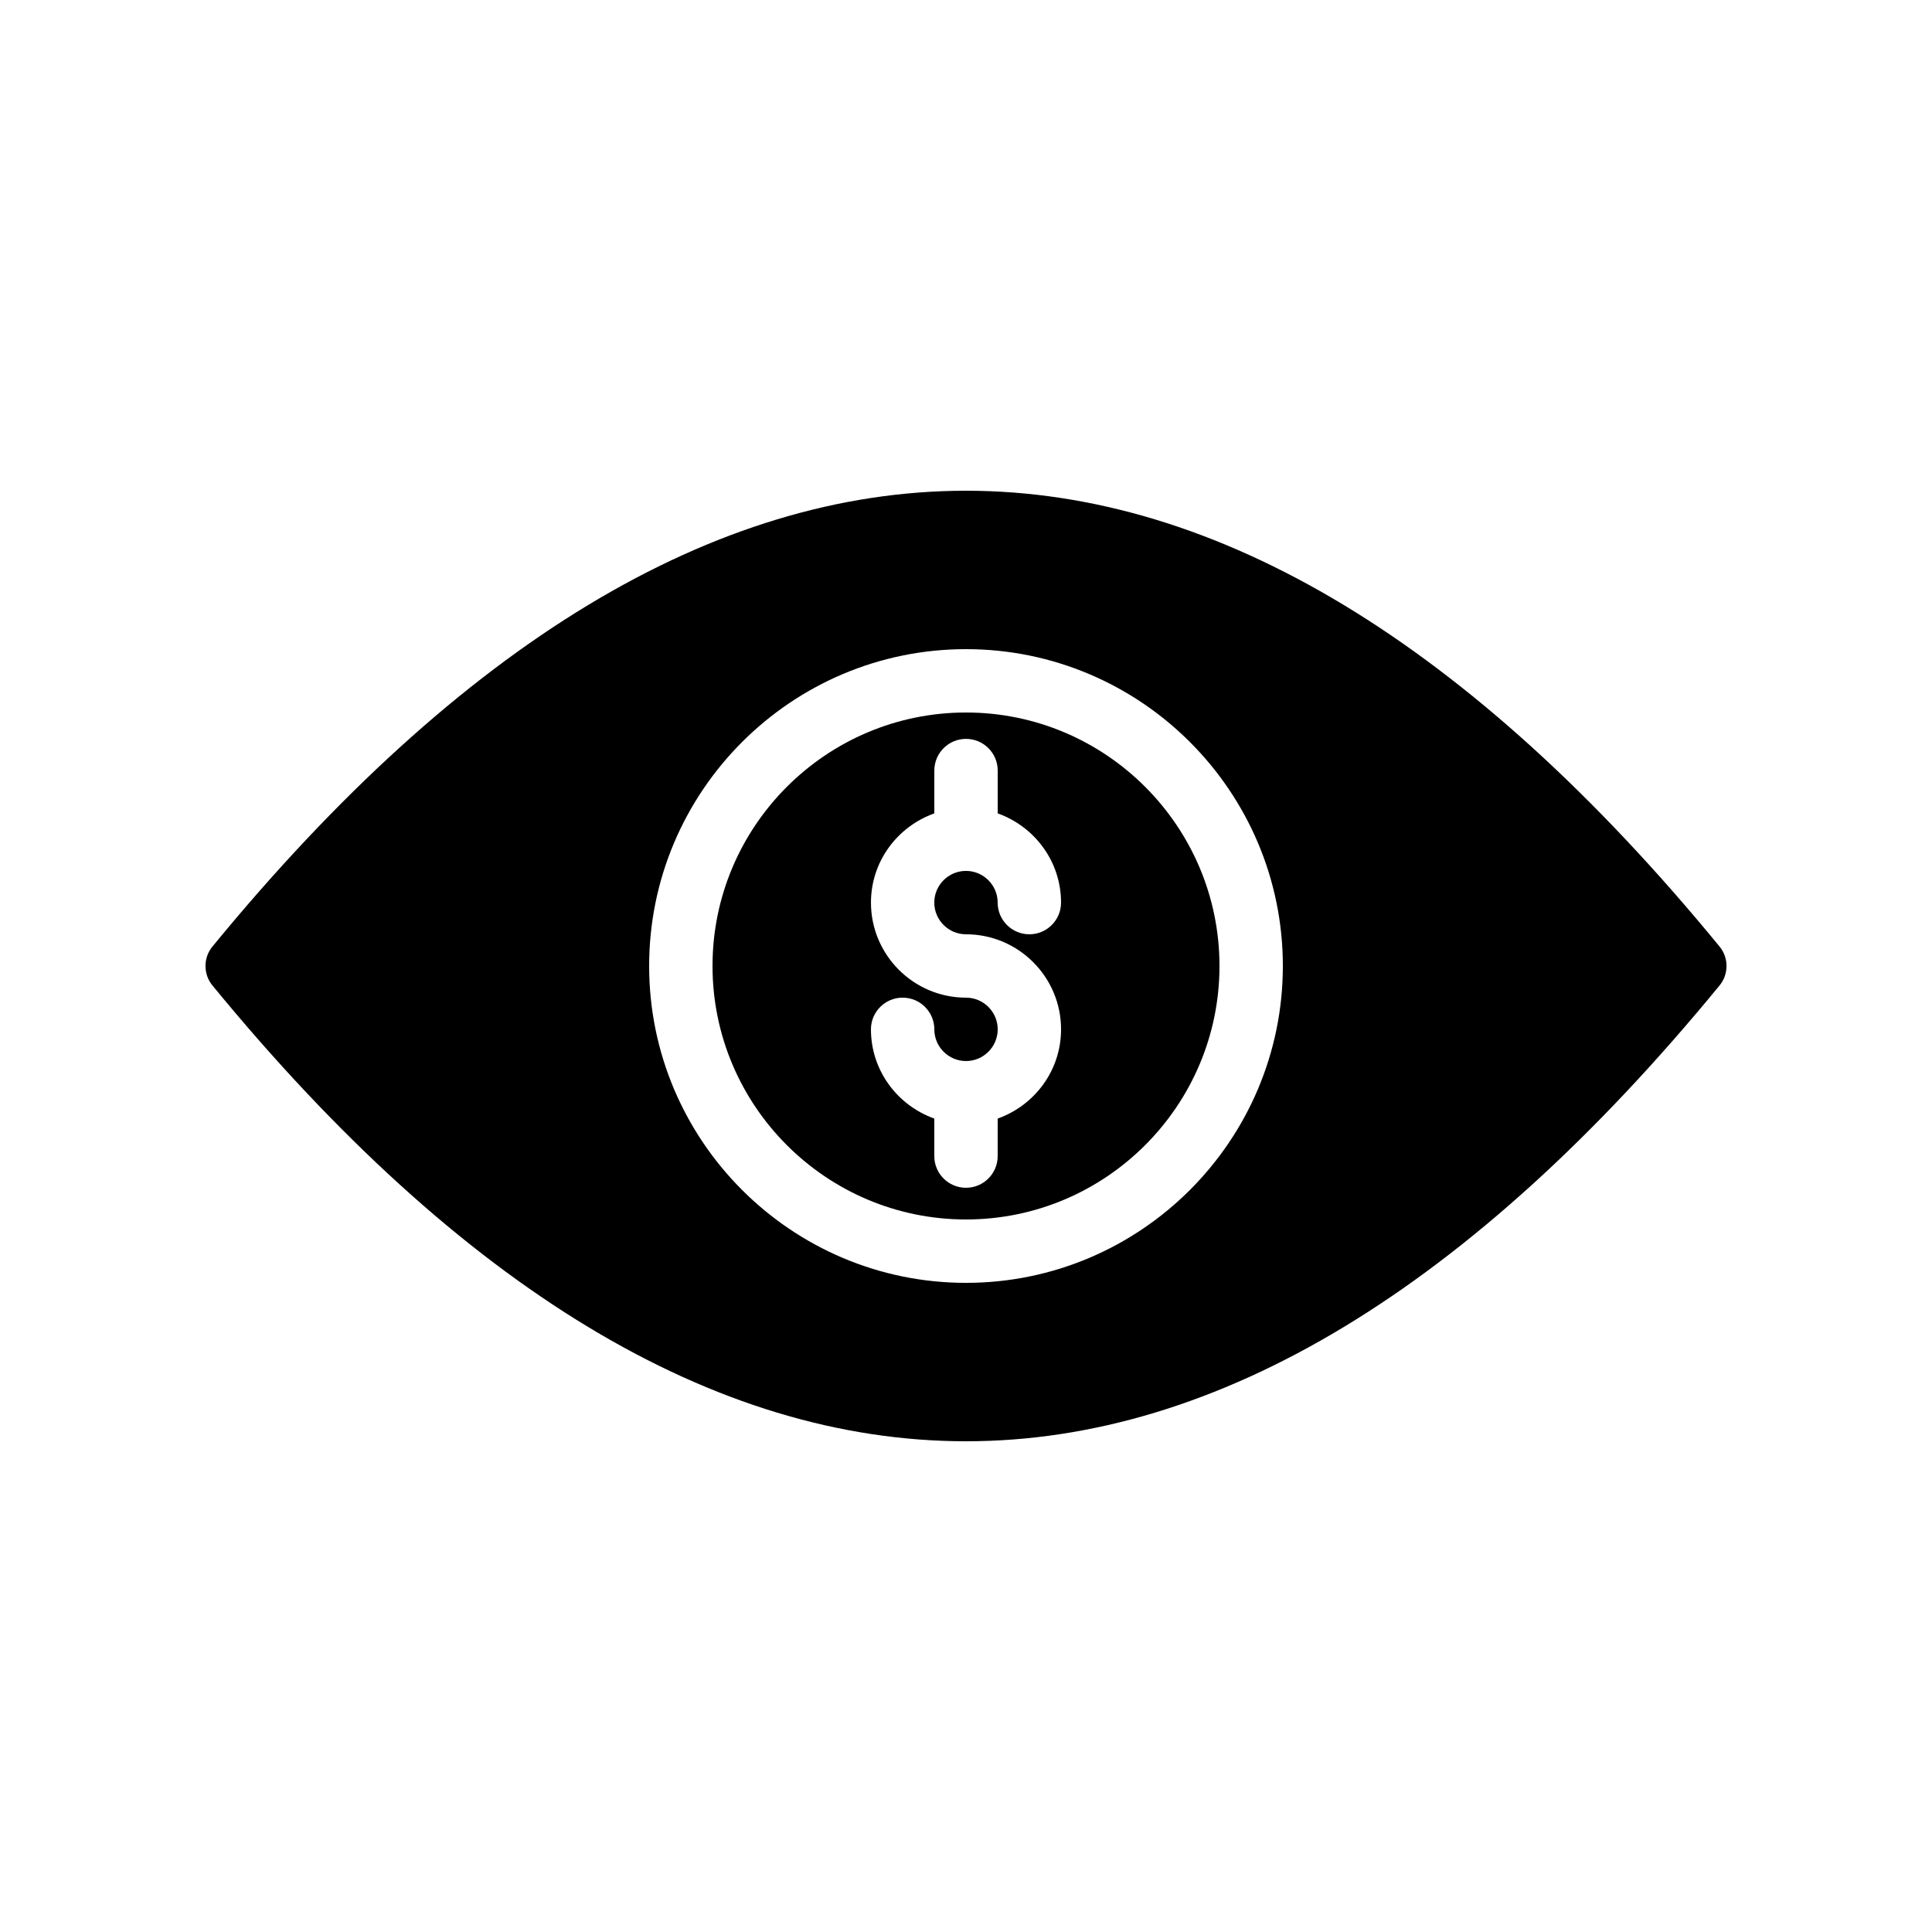
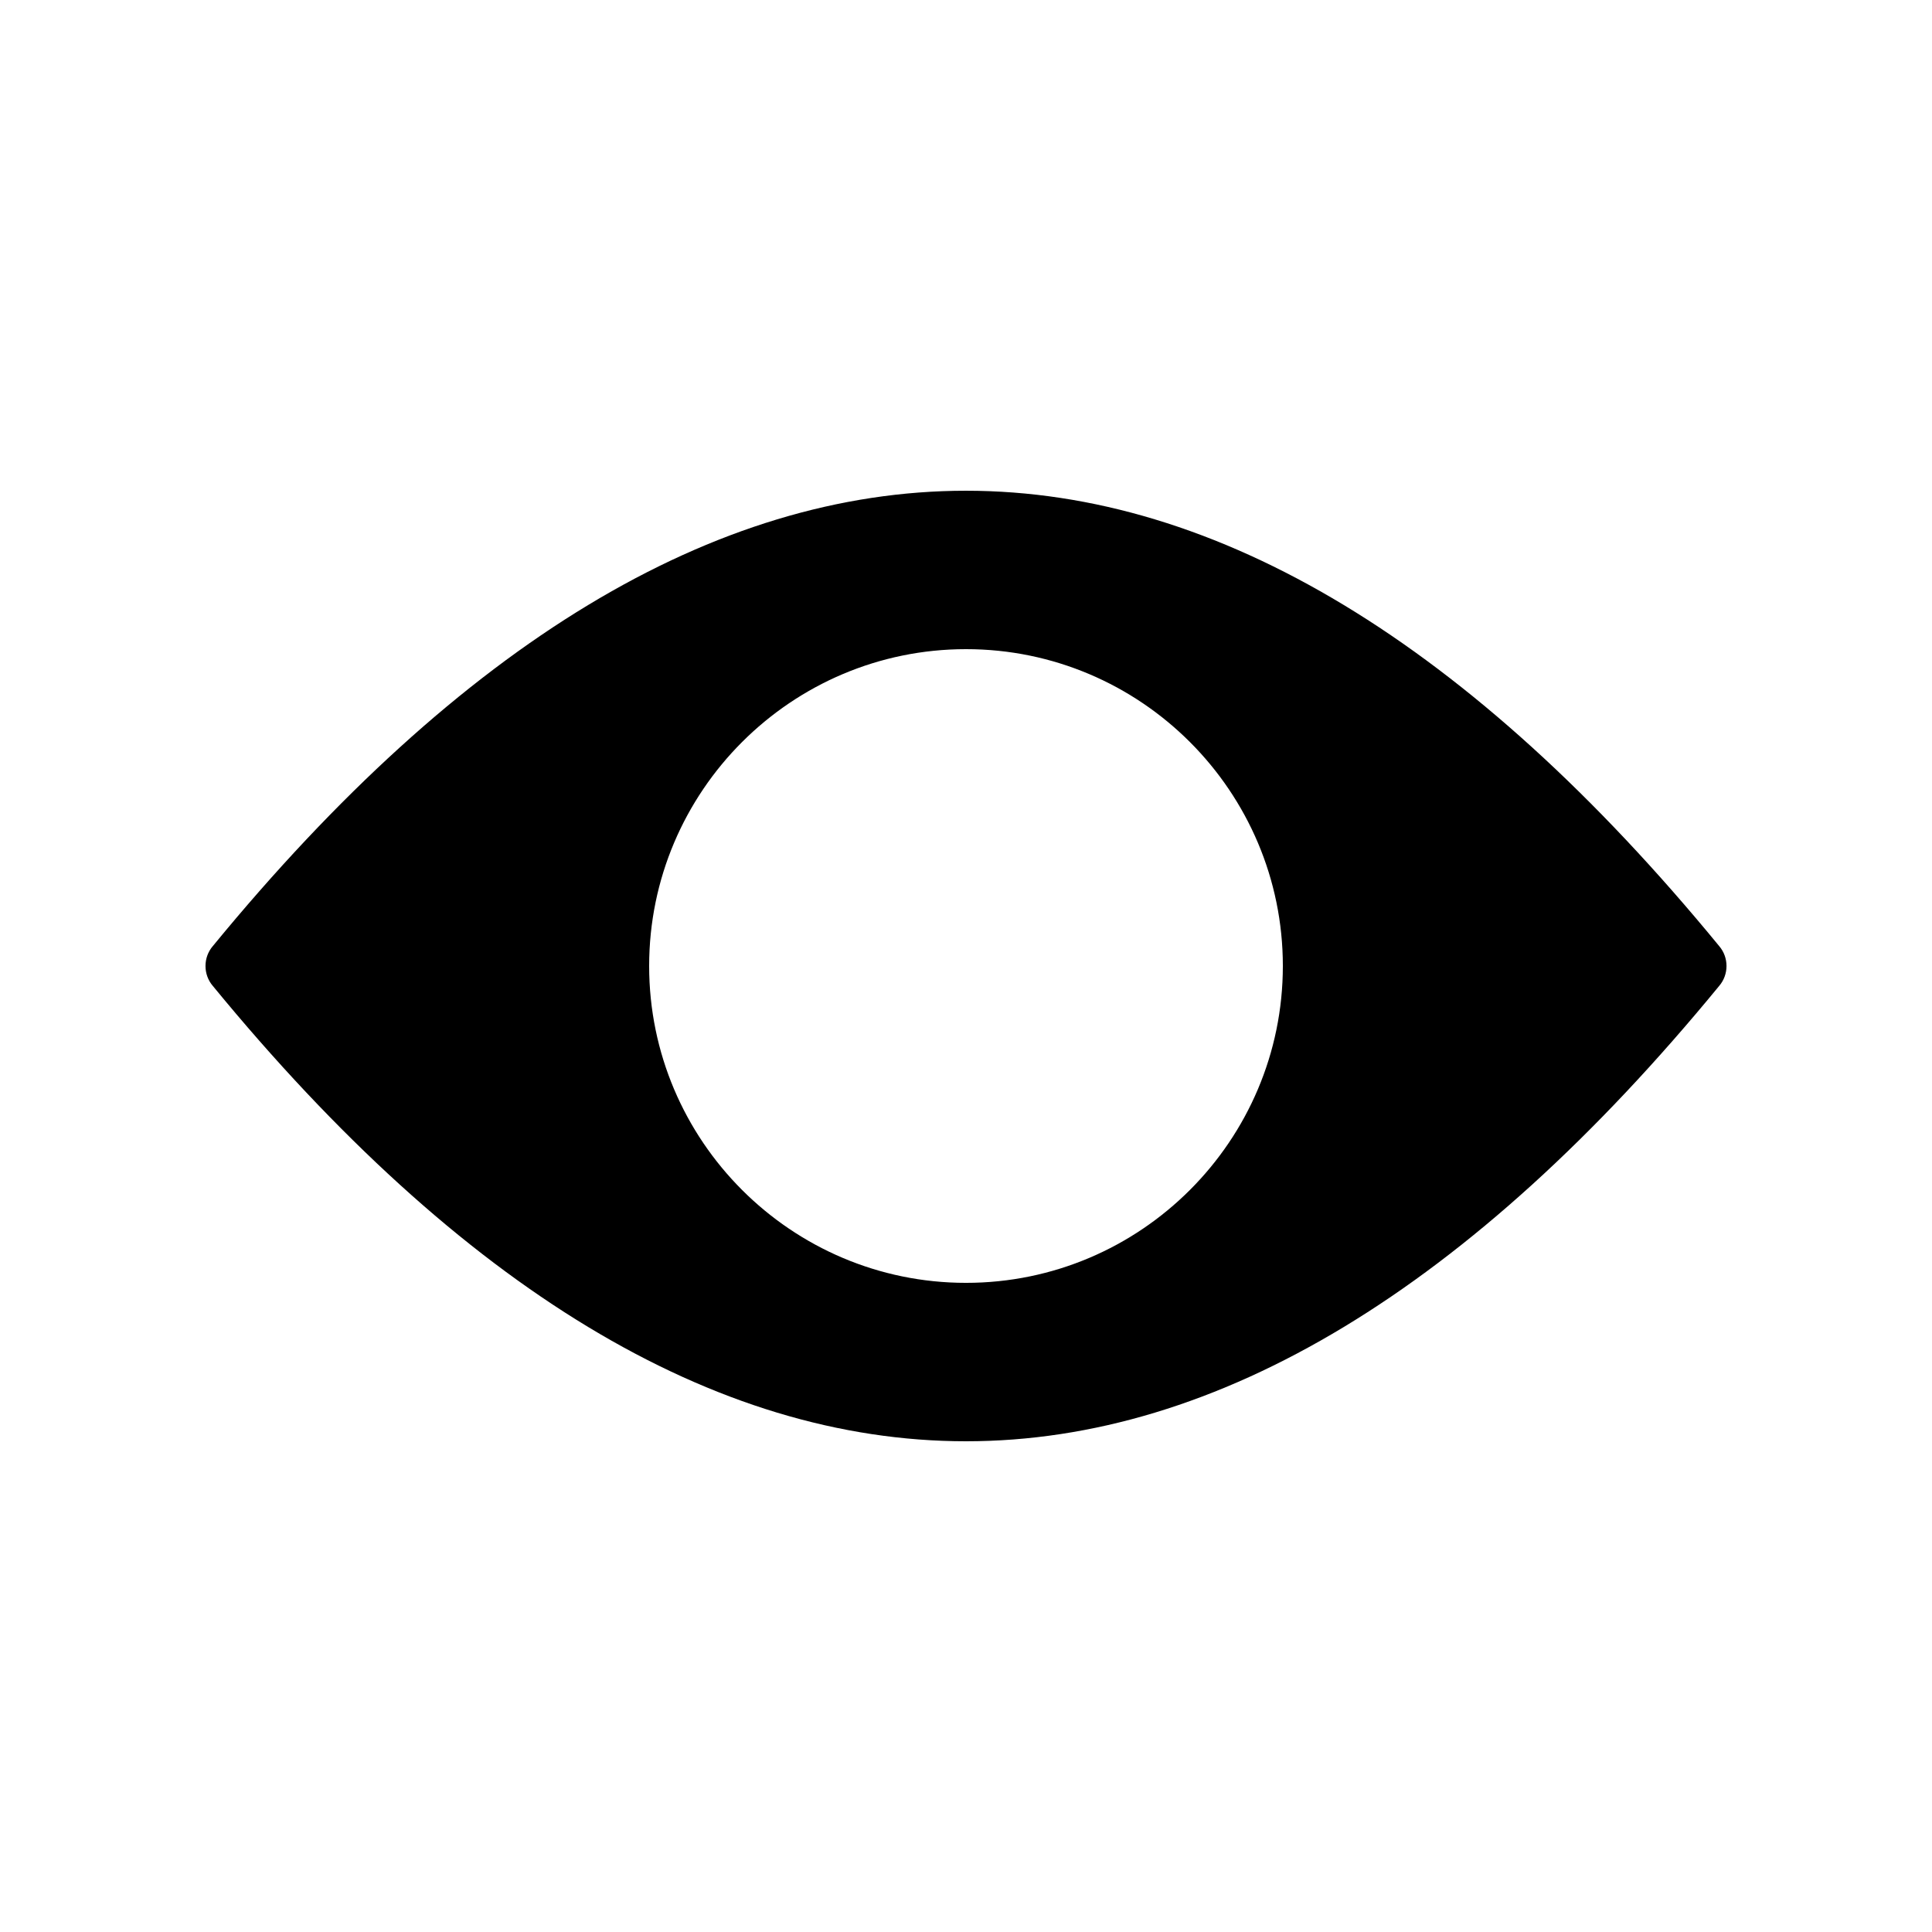
<svg xmlns="http://www.w3.org/2000/svg" fill="#000000" width="800px" height="800px" version="1.1" viewBox="144 144 512 512">
  <g>
-     <path d="m400 332.82c-37.039 0-67.176 30.137-67.176 67.176s30.137 67.176 67.176 67.176 67.176-30.137 67.176-67.176c-0.004-37.039-30.137-67.176-67.176-67.176zm0 58.777c13.891 0 25.191 11.301 25.191 25.191 0 10.934-7.039 20.164-16.793 23.645l-0.004 9.941c0 4.637-3.758 8.398-8.398 8.398-4.637 0-8.398-3.758-8.398-8.398v-9.945c-9.75-3.477-16.789-12.711-16.789-23.641 0-4.637 3.758-8.398 8.398-8.398 4.637 0 8.398 3.758 8.398 8.398 0 4.629 3.769 8.398 8.398 8.398s8.398-3.769 8.398-8.398c0-4.629-3.769-8.398-8.398-8.398-13.891 0-25.191-11.301-25.191-25.191 0-10.934 7.039-20.164 16.793-23.645v-11.344c0-4.637 3.758-8.398 8.398-8.398 4.637 0 8.398 3.758 8.398 8.398v11.344c9.746 3.481 16.785 12.715 16.785 23.645 0 4.637-3.758 8.398-8.398 8.398-4.637 0-8.398-3.758-8.398-8.398 0-4.629-3.769-8.398-8.398-8.398-4.629 0-8.398 3.769-8.398 8.398 0.008 4.629 3.777 8.398 8.406 8.398z" />
    <path d="m400 274.05c-66.672 0-133.84 40.555-199.59 120.66-2.602 3.023-2.602 7.559 0 10.582 65.746 80.102 132.92 120.66 199.59 120.66s133.84-40.559 199.59-120.66c2.602-3.023 2.602-7.559 0-10.582-65.75-80.102-132.93-120.66-199.59-120.66zm0 209.92c-46.301 0-83.969-37.668-83.969-83.969 0-46.301 37.668-83.969 83.969-83.969s83.969 37.668 83.969 83.969c-0.004 46.305-37.668 83.969-83.969 83.969z" />
  </g>
</svg>